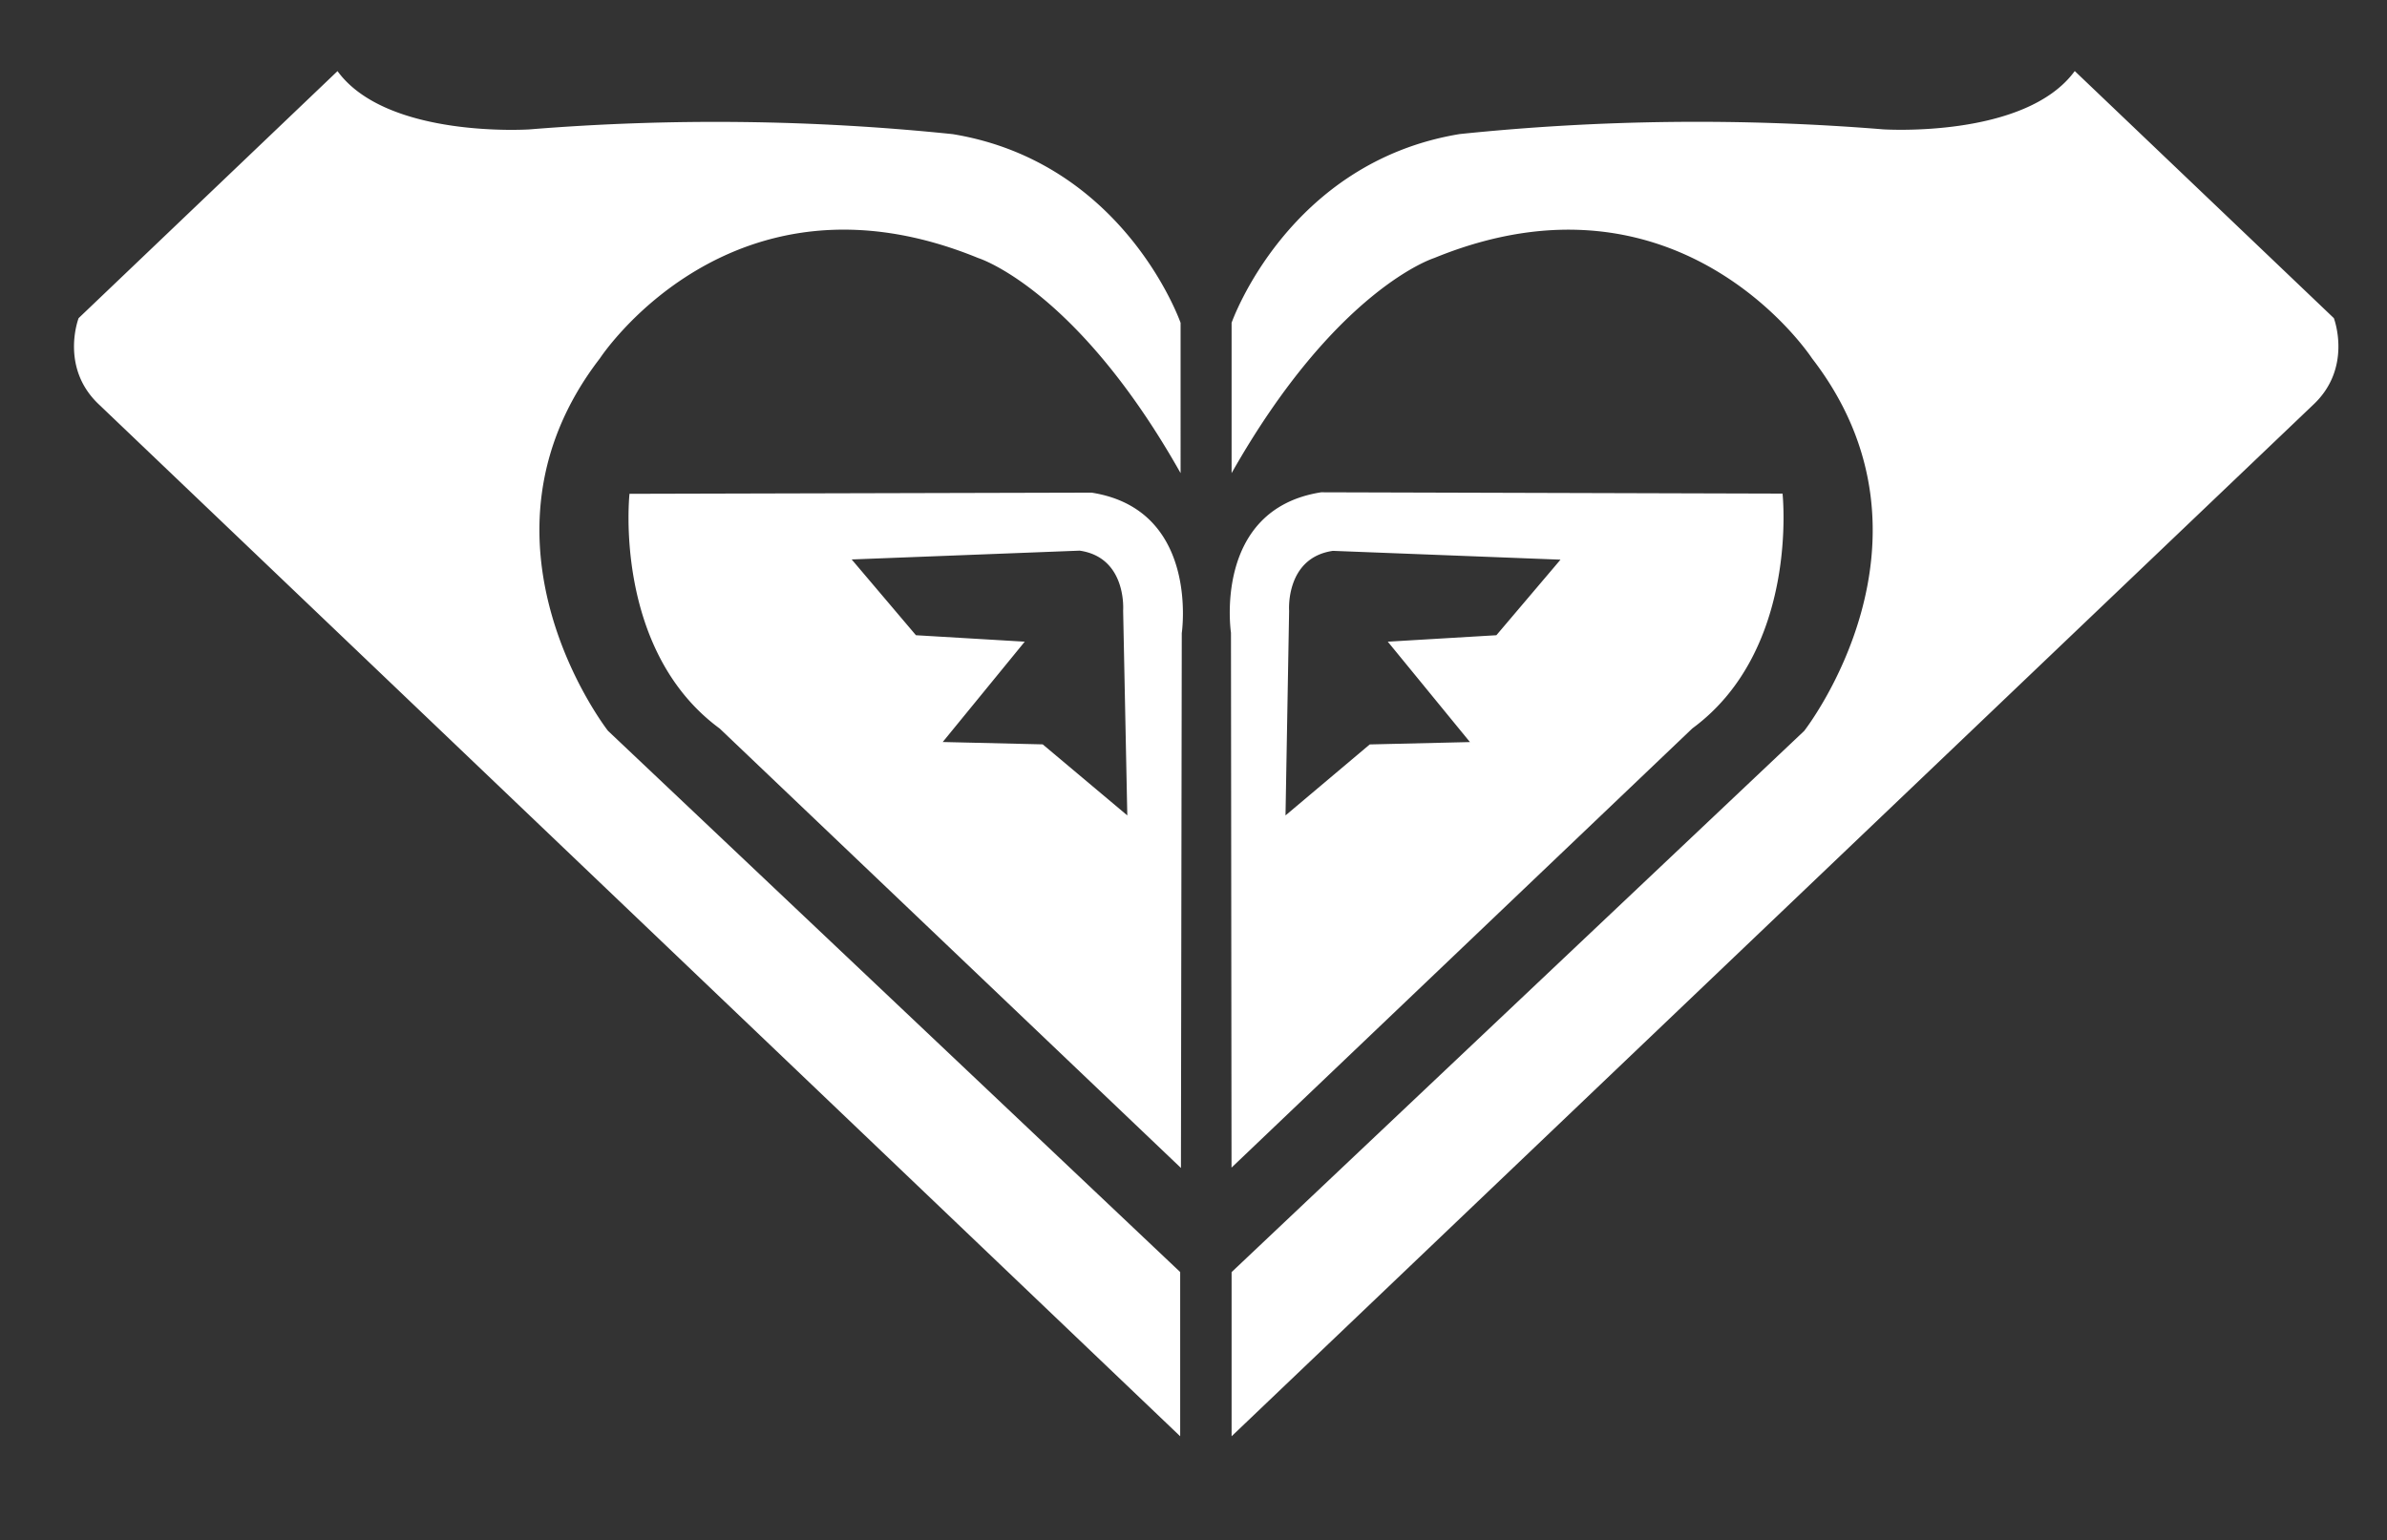
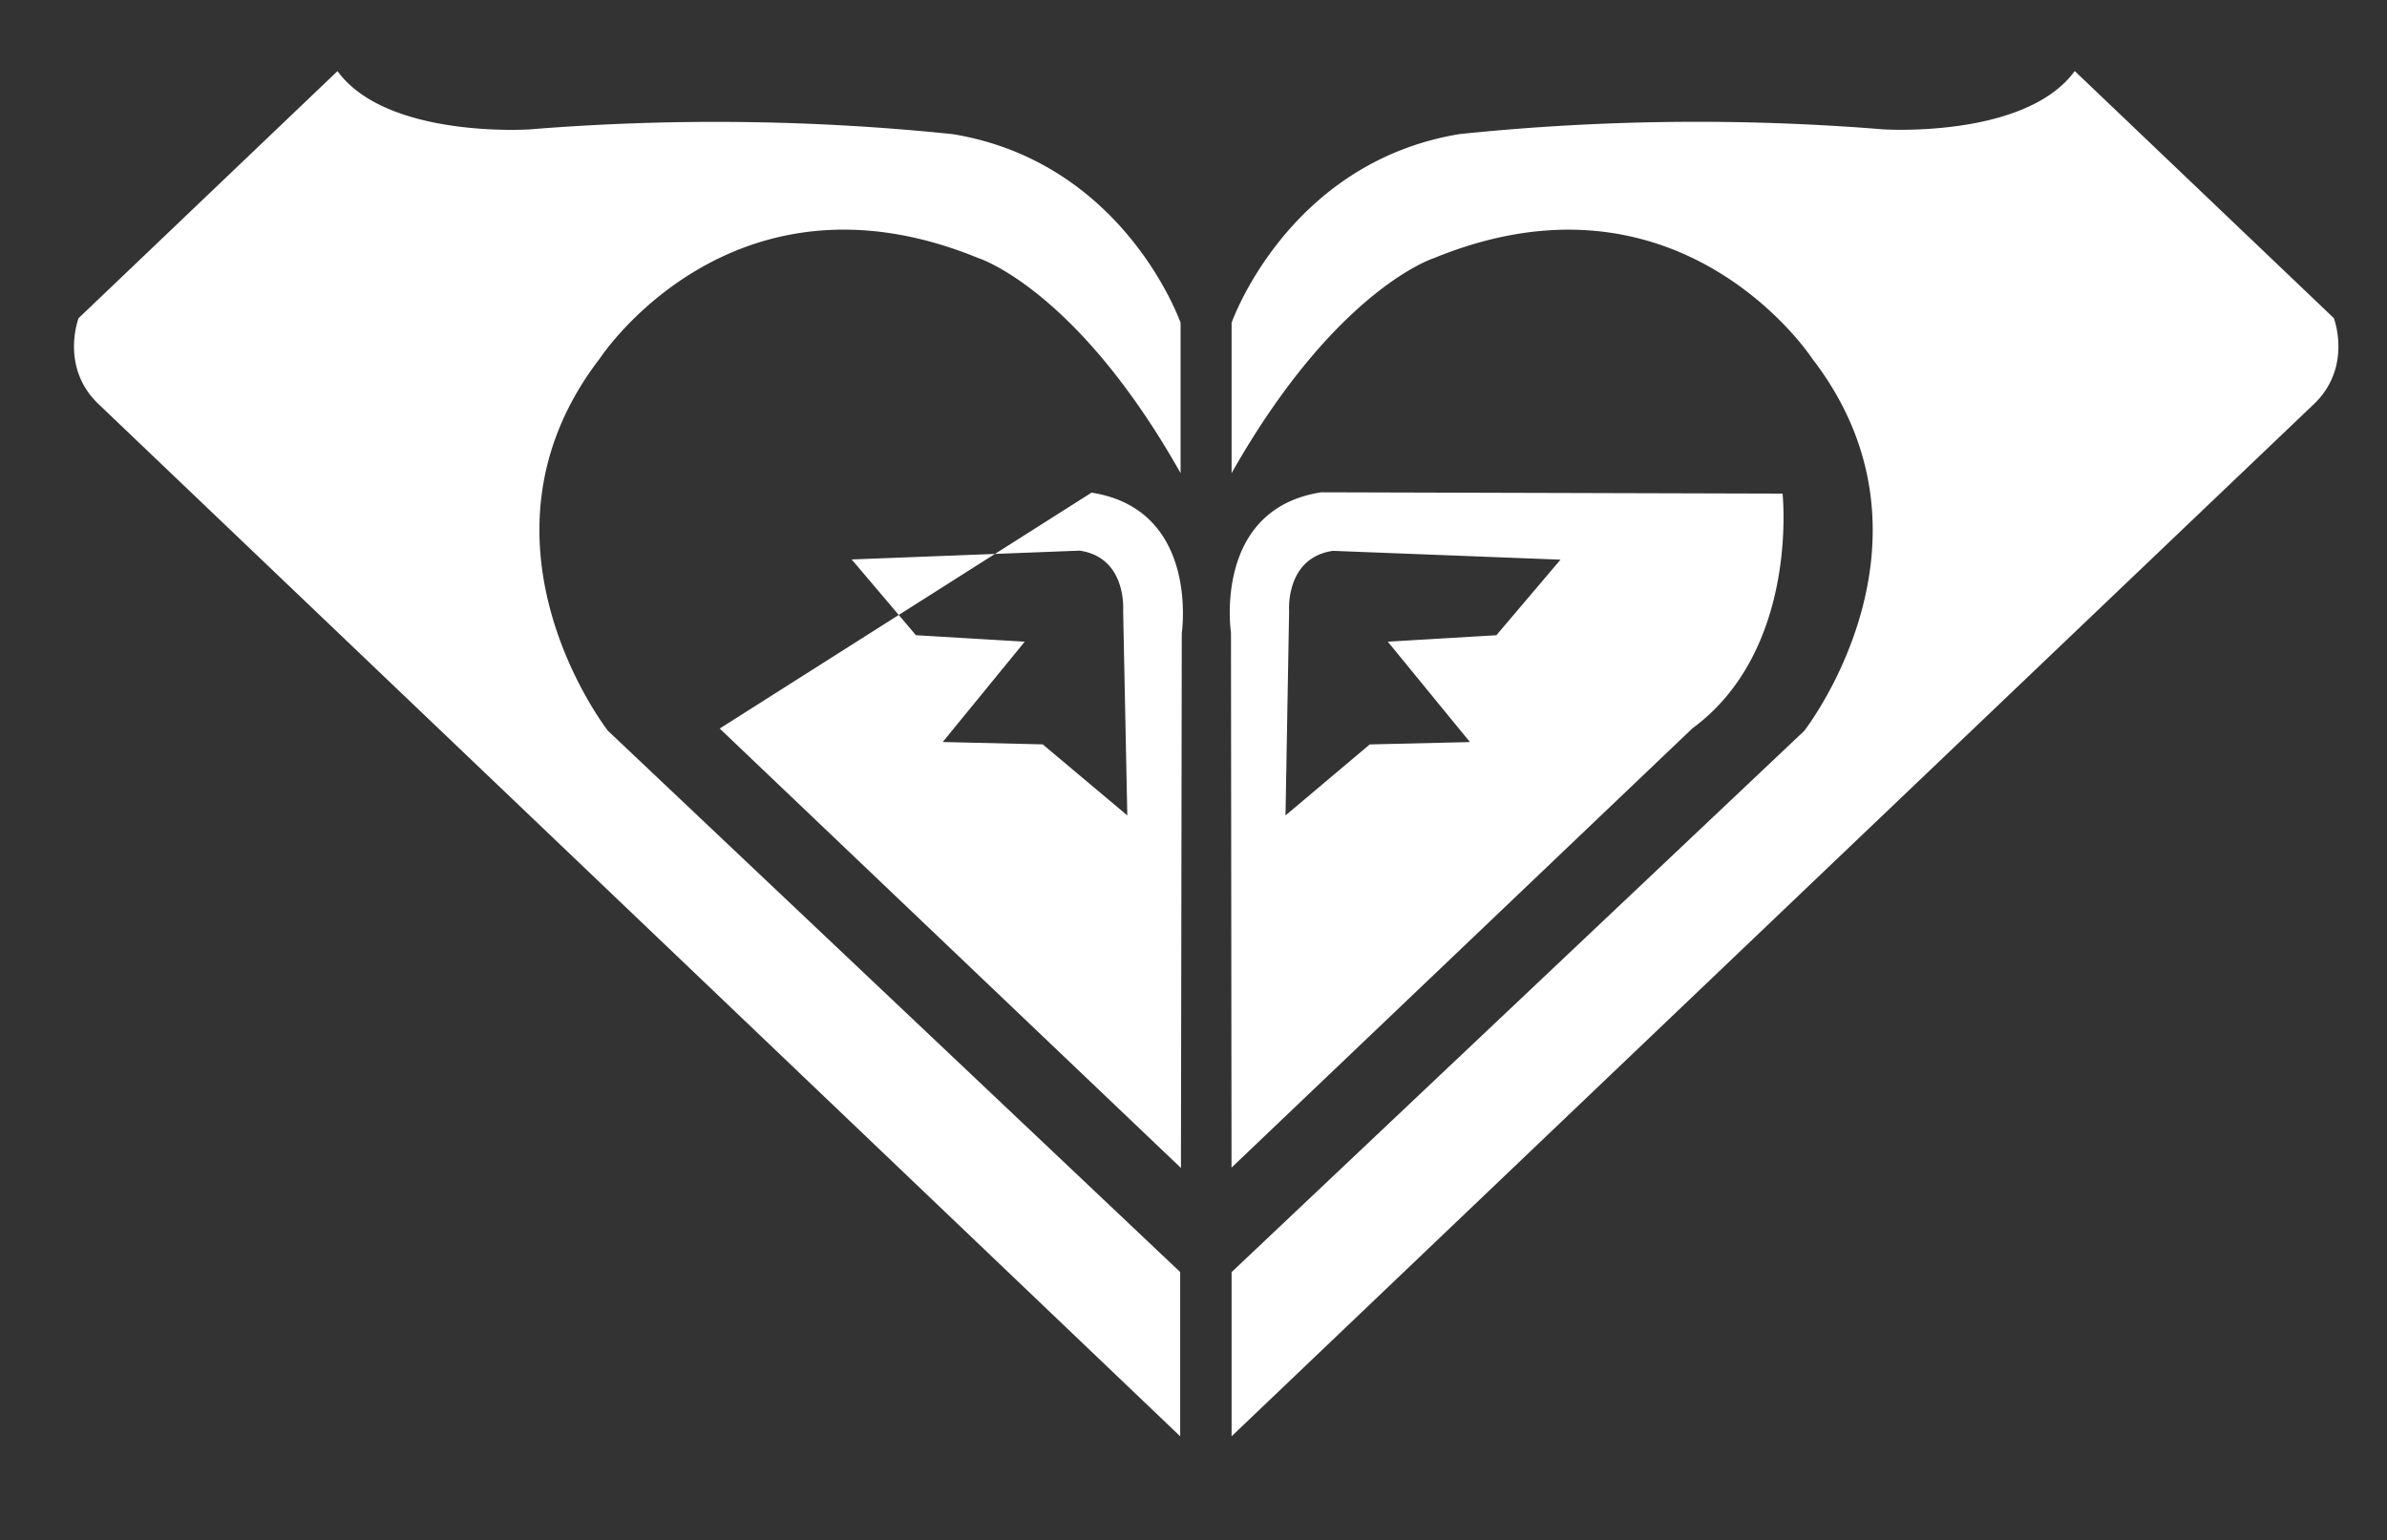
<svg xmlns="http://www.w3.org/2000/svg" id="Roxy_Classic" data-name="Roxy Classic" viewBox="0 0 344 222">
  <rect x="0" y="0" width="344" height="222" fill="#333333" stroke="none" />
  <defs>
    <style>.cls-1{fill:#fff;}</style>
  </defs>
  <title>logo-roxyArtboard 1</title>
-   <path class="cls-1" d="M86.46,51.64c-20.28,26.31,1.16,53.69,1.16,53.69l82.46,78V207L14.33,58.36c-5.77-5.35-3-12.51-3-12.51l37.31-35.6c7.11,9.76,27.65,8.4,27.65,8.4a332.1,332.1,0,0,1,61,.68c24.8,4.07,32.85,27.2,32.85,27.2V68.19c-15-26.6-29.16-31-29.16-31C105.4,22.62,86.46,51.64,86.46,51.64m76,65.88L161.86,88s.58-7.65-6.27-8.64l-32.85,1.27L132,91.55l15.68.93-11.82,14.46,14.41.34ZM157.31,71c15.63,2.45,13,20.25,13,20.25l-.12,77.08L103.72,105c-15.45-11.35-13-33.83-13-33.83L157.31,71M299,10.24c-7.12,9.76-27.63,8.4-27.63,8.4a332.05,332.05,0,0,0-61,.68c-24.8,4.07-32.88,27.2-32.88,27.2V68.19c15.07-26.6,29.19-31,29.19-31,35.52-14.56,54.46,14.46,54.46,14.46,20.31,26.31-1.13,53.69-1.13,53.69l-82.52,78V207L333.34,58.36c5.75-5.35,3-12.51,3-12.51ZM224.89,80.66l-32.8-1.27c-6.88,1-6.31,8.64-6.31,8.64l-.52,29.49,12.14-10.23,14.44-.34L200,92.48l15.65-.93Zm32-9.51s2.45,22.48-13,33.83l-66.41,63.3L177.4,91.2s-2.68-17.8,13-20.25l66.59.19" />
+   <path class="cls-1" d="M86.46,51.64c-20.28,26.31,1.16,53.69,1.16,53.69l82.46,78V207L14.33,58.36c-5.77-5.35-3-12.51-3-12.51l37.31-35.6c7.11,9.76,27.65,8.4,27.65,8.4a332.1,332.1,0,0,1,61,.68c24.8,4.07,32.85,27.2,32.85,27.2V68.19c-15-26.6-29.16-31-29.16-31C105.4,22.62,86.46,51.64,86.46,51.64m76,65.88L161.86,88s.58-7.65-6.27-8.64l-32.85,1.27L132,91.55l15.68.93-11.82,14.46,14.41.34ZM157.31,71c15.63,2.45,13,20.25,13,20.25l-.12,77.08L103.72,105L157.31,71M299,10.24c-7.12,9.76-27.63,8.4-27.63,8.4a332.05,332.05,0,0,0-61,.68c-24.8,4.07-32.88,27.2-32.88,27.2V68.19c15.07-26.6,29.19-31,29.19-31,35.52-14.56,54.46,14.46,54.46,14.46,20.31,26.31-1.13,53.69-1.13,53.69l-82.52,78V207L333.34,58.36c5.75-5.35,3-12.51,3-12.51ZM224.89,80.66l-32.8-1.27c-6.88,1-6.31,8.64-6.31,8.64l-.52,29.49,12.14-10.23,14.44-.34L200,92.48l15.65-.93Zm32-9.51s2.45,22.48-13,33.83l-66.41,63.3L177.4,91.2s-2.68-17.8,13-20.25l66.59.19" />
</svg>